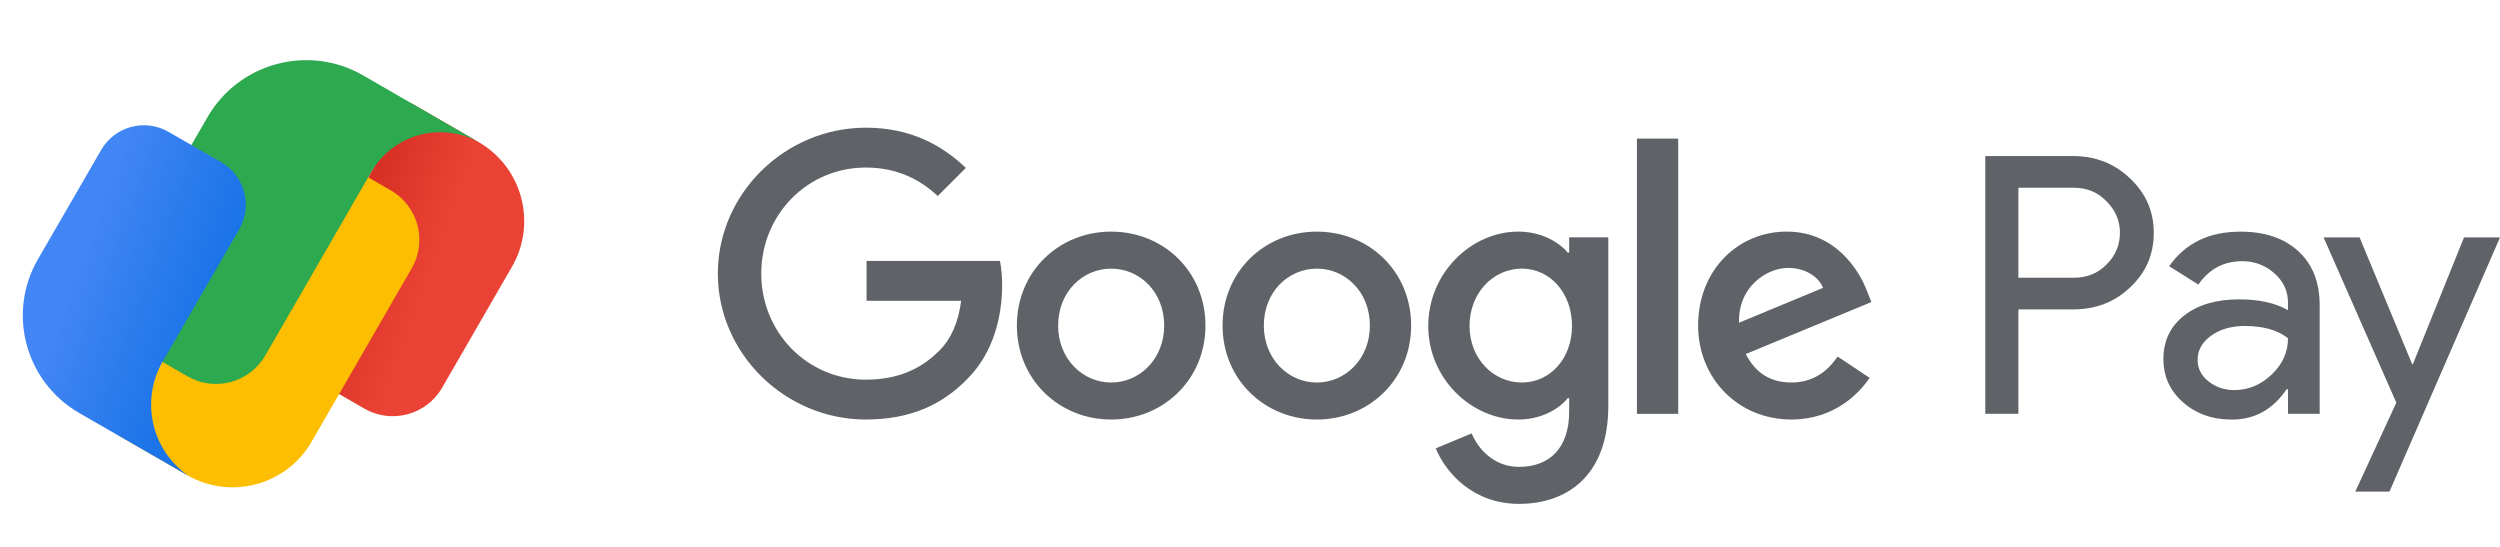
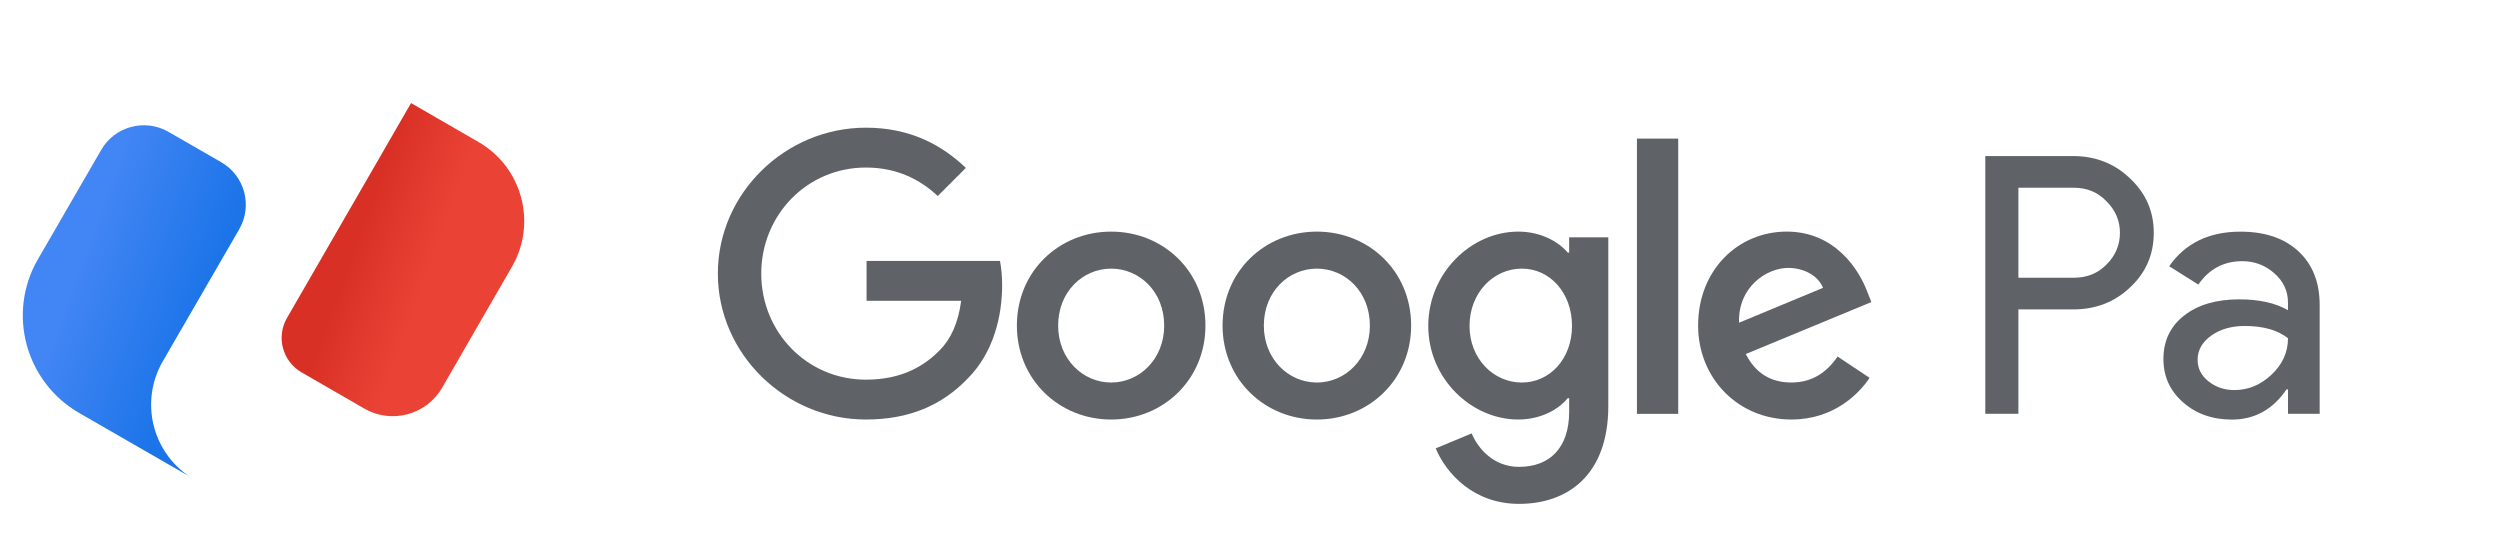
<svg xmlns="http://www.w3.org/2000/svg" xmlns:xlink="http://www.w3.org/1999/xlink" version="1.1" x="0px" y="0px" width="3402.54px" height="745px" viewBox="0 0 3402.54 745" enable-background="new 0 0 3402.54 745" xml:space="preserve">
  <symbol id="material_x5F_product_x5F_icon_x5F_keylines" viewBox="0 -192 192 192">
    <g opacity="0.4">
      <defs>
        <path id="SVGID_1_" opacity="0.4" d="M0,0v-192h192V0H0z" />
      </defs>
      <clipPath id="SVGID_2_">
        <use xlink:href="#SVGID_1_" overflow="visible" />
      </clipPath>
      <g clip-path="url(#SVGID_2_)">
        <line fill="none" stroke="#000000" stroke-width="0.25" stroke-miterlimit="10" x1="0.25" y1="-0.25" x2="191.75" y2="-191.75" />
        <g>
          <path d="M191.75-0.25v-191.5H0.25v191.5H191.75 M192,0H0v-192h192V0L192,0z" />
        </g>
        <line fill="none" stroke="#000000" stroke-width="0.25" stroke-miterlimit="10" x1="191.75" y1="-0.25" x2="0.25" y2="-191.75" />
        <line fill="none" stroke="#000000" stroke-width="0.25" stroke-miterlimit="10" x1="124" y1="0" x2="124" y2="-192" />
        <line fill="none" stroke="#000000" stroke-width="0.25" stroke-miterlimit="10" x1="68" y1="0" x2="68" y2="-192" />
-         <line fill="none" stroke="#000000" stroke-width="0.25" stroke-miterlimit="10" x1="192" y1="-124" x2="0" y2="-124" />
-         <line fill="none" stroke="#000000" stroke-width="0.25" stroke-miterlimit="10" x1="192" y1="-68" x2="0" y2="-68" />
        <circle fill="none" stroke="#000000" stroke-width="0.25" stroke-miterlimit="10" cx="96" cy="-96" r="40" />
        <line fill="none" stroke="#000000" stroke-width="0.25" stroke-miterlimit="10" x1="0" y1="-96" x2="192" y2="-96" />
        <line fill="none" stroke="#000000" stroke-width="0.25" stroke-miterlimit="10" x1="96" y1="0" x2="96" y2="-192" />
      </g>
      <g clip-path="url(#SVGID_2_)">
        <g>
          <path d="M96-8.25c48.39,0,87.75-39.36,87.75-87.75S144.39-183.75,96-183.75S8.25-144.39,8.25-96S47.61-8.25,96-8.25 M96-8      C47.4-8,8-47.4,8-96s39.4-88,88-88c48.6,0,88,39.4,88,88S144.6-8,96-8L96-8z" />
        </g>
      </g>
      <g clip-path="url(#SVGID_2_)">
        <g>
          <path d="M160-20.25c6.48,0,11.75-5.27,11.75-11.75v-128c0-6.48-5.27-11.75-11.75-11.75H32c-6.48,0-11.75,5.27-11.75,11.75v128      c0,6.48,5.27,11.75,11.75,11.75H160 M160-20H32c-6.6,0-12-5.4-12-12v-128c0-6.6,5.4-12,12-12h128c6.6,0,12,5.4,12,12v128      C172-25.4,166.6-20,160-20L160-20z" />
        </g>
      </g>
      <g clip-path="url(#SVGID_2_)">
        <g>
          <path d="M148-8.25c6.48,0,11.75-5.27,11.75-11.75v-152c0-6.48-5.27-11.75-11.75-11.75H44c-6.48,0-11.75,5.27-11.75,11.75v152      c0,6.48,5.27,11.75,11.75,11.75H148 M148-8H44c-6.6,0-12-5.4-12-12v-152c0-6.6,5.4-12,12-12h104c6.6,0,12,5.4,12,12v152      C160-13.4,154.6-8,148-8L148-8z" />
        </g>
      </g>
      <g clip-path="url(#SVGID_2_)">
        <g>
-           <path d="M172-32.25c6.48,0,11.75-5.27,11.75-11.75v-104c0-6.48-5.27-11.75-11.75-11.75H20c-6.48,0-11.75,5.27-11.75,11.75v104      c0,6.48,5.27,11.75,11.75,11.75H172 M172-32H20c-6.6,0-12-5.4-12-12v-104c0-6.6,5.4-12,12-12h152c6.6,0,12,5.4,12,12v104      C184-37.4,178.6-32,172-32L172-32z" />
+           <path d="M172-32.25c6.48,0,11.75-5.27,11.75-11.75v-104H20c-6.48,0-11.75,5.27-11.75,11.75v104      c0,6.48,5.27,11.75,11.75,11.75H172 M172-32H20c-6.6,0-12-5.4-12-12v-104c0-6.6,5.4-12,12-12h152c6.6,0,12,5.4,12,12v104      C184-37.4,178.6-32,172-32L172-32z" />
        </g>
      </g>
    </g>
  </symbol>
  <g id="Product_name">
    <g id="_x28_type_product_name_here_x29_">
      <g>
        <path fill="#5F6368" d="M2747.08,421.13v142.1H2702V212.39h119.56c30.38,0,56.18,10.13,77.42,30.38     c21.56,20.26,32.34,44.92,32.34,73.99c0,29.73-10.78,54.56-32.34,74.48c-20.91,19.93-46.72,29.89-77.42,29.89H2747.08z      M2747.08,255.51v122.5h75.46c17.96,0,32.83-6.04,44.59-18.13c12.08-12.08,18.13-26.46,18.13-43.12     c0-16.33-6.05-30.54-18.13-42.63c-11.76-12.41-26.63-18.62-44.59-18.62H2747.08z" />
        <path fill="#5F6368" d="M3049.31,315.29c33.32,0,59.61,8.9,78.89,26.71c19.27,17.81,28.91,42.22,28.91,73.25v147.98h-43.12     v-33.32h-1.96c-18.62,27.44-43.45,41.16-74.48,41.16c-26.46,0-48.59-7.84-66.4-23.52c-17.81-15.68-26.71-35.28-26.71-58.8     c0-24.82,9.39-44.59,28.17-59.29c18.78-14.7,43.86-22.05,75.22-22.05c26.78,0,48.83,4.9,66.15,14.7v-10.29     c0-15.68-6.21-28.99-18.62-39.93c-12.42-10.94-26.95-16.42-43.61-16.42c-25.16,0-45.08,10.62-59.78,31.85l-39.69-24.99     C2974.17,330.97,3006.51,315.29,3049.31,315.29z M2991,489.73c0,11.76,4.98,21.56,14.95,29.4c9.96,7.84,21.64,11.76,35.04,11.76     c18.94,0,35.85-7.02,50.71-21.07c14.86-14.04,22.29-30.54,22.29-49.49c-14.05-11.1-33.65-16.66-58.8-16.66     c-18.3,0-33.57,4.41-45.82,13.23C2997.12,465.72,2991,476.67,2991,489.73z" />
-         <path fill="#5F6368" d="M3402.55,323.13l-150.43,345.94h-46.55l55.86-121.03l-98.98-224.91h49l71.54,172.48h0.98l69.58-172.48     H3402.55z" />
      </g>
    </g>
  </g>
  <g id="Google_logo">
    <g id="_x31_570x512px">
      <path fill="#5F6368" d="M1179.4,409.36v-54.25h181.59c1.85,9.56,2.94,20.94,2.94,33.26c0,40.69-11.14,91.06-46.97,126.91    c-34.87,36.33-79.42,55.7-138.5,55.7c-109.44,0-201.45-89.13-201.45-198.6c0-109.47,92.01-198.6,201.45-198.6    c60.53,0,103.63,23.74,136.08,54.74l-38.26,38.27c-23.25-21.8-54.72-38.75-97.82-38.75c-79.9,0-142.37,64.42-142.37,144.35    s62.47,144.35,142.37,144.35c51.82,0,81.36-20.83,100.24-39.72c15.39-15.39,25.52-37.47,29.46-67.65L1179.4,409.36z" />
      <path fill="#5F6368" d="M1640.64,443.11c0,73.63-57.63,127.88-128.33,127.88c-70.7,0-128.33-54.25-128.33-127.88    c0-74.11,57.63-127.88,128.33-127.88C1583.02,315.23,1640.64,368.99,1640.64,443.11z M1584.47,443.11    c0-46.02-33.41-77.5-72.15-77.5c-38.74,0-72.16,31.48-72.16,77.5c0,45.53,33.41,77.5,72.16,77.5    C1551.06,520.61,1584.47,488.64,1584.47,443.11z" />
      <path fill="#5F6368" d="M1920.59,443.11c0,73.63-57.63,127.88-128.33,127.88c-70.7,0-128.33-54.25-128.33-127.88    c0-74.11,57.63-127.88,128.33-127.88C1862.97,315.23,1920.59,368.99,1920.59,443.11z M1864.42,443.11    c0-46.02-33.41-77.5-72.15-77.5c-38.74,0-72.16,31.48-72.16,77.5c0,45.53,33.41,77.5,72.16,77.5    C1831.01,520.61,1864.42,488.64,1864.42,443.11z" />
      <path fill="#5F6368" d="M2188.93,322.97v229.6c0,94.46-55.69,133.21-121.55,133.21c-61.99,0-99.27-41.66-113.32-75.56l48.91-20.35    c8.72,20.83,30.02,45.53,64.41,45.53c42.13,0,68.28-26.16,68.28-75.08v-18.41h-1.94c-12.59,15.5-36.8,29.06-67.31,29.06    c-63.93,0-122.52-55.7-122.52-127.39c0-72.18,58.59-128.36,122.52-128.36c30.51,0,54.72,13.56,67.31,28.58h1.94v-20.83H2188.93z     M2139.53,443.59c0-45.05-30.03-77.99-68.28-77.99c-38.74,0-71.19,32.94-71.19,77.99c0,44.56,32.44,77.02,71.19,77.02    C2109.51,520.61,2139.53,488.15,2139.53,443.59z" />
      <path fill="#5F6368" d="M2284.07,188.61v374.63h-56.17V188.61H2284.07z" />
      <path fill="#5F6368" d="M2501,485.24l43.58,29.06c-14.05,20.83-47.94,56.67-106.54,56.67c-72.64,0-126.88-56.19-126.88-127.88    c0-76.05,54.72-127.88,120.58-127.88c66.35,0,98.79,52.8,109.45,81.38l5.81,14.53l-170.95,70.72    c13.08,25.67,33.42,38.75,61.99,38.75C2466.61,520.61,2486.47,506.56,2501,485.24z M2366.85,439.23l114.28-47.47    c-6.3-15.98-25.18-27.12-47.46-27.12C2405.11,364.63,2365.4,389.82,2366.85,439.23z" />
    </g>
  </g>
  <g id="Product_icon_grid" display="none">
    <use xlink:href="#material_x5F_product_x5F_icon_x5F_keylines" width="192" height="192" x="0" y="-192" transform="matrix(3.88 0 0 -3.88 0 0)" display="inline" overflow="visible" />
  </g>
  <g id="Product_icon">
    <g>
      <rect id="bounding_box" y="0" fill="none" width="745" height="745" />
      <g id="art_layer">
        <linearGradient id="Google_Red_1_" gradientUnits="userSpaceOnUse" x1="432.808" y1="314.296" x2="683.394" y2="405.502">
          <stop offset="0.2" style="stop-color:#D93025" />
          <stop offset="0.6" style="stop-color:#EA4335" />
        </linearGradient>
        <path id="Google_Red" fill="url(#Google_Red_1_)" d="M390.58,432.75l168.86-292.48l91.95,53.09     c59.39,34.29,79.74,110.23,45.45,169.61l-95.07,164.67c-21.43,37.12-68.89,49.83-106.01,28.41l-85.34-49.27     C384.5,491.82,375.61,458.67,390.58,432.75z" />
-         <path id="Google_Yellow" fill="#FDBD00" d="M372.6,229.72L162.58,593.49l91.95,53.09c59.39,34.29,135.33,13.94,169.61-45.45     l136.23-235.96c21.43-37.12,8.71-84.58-28.41-106.01l-85.34-49.27C420.71,194.92,387.57,203.8,372.6,229.72z" />
-         <path id="Google_Green" fill="#2DA94F" d="M559.44,140.27l-65.07-37.57c-74.23-42.86-169.16-17.42-212.02,56.81L161.64,368.59     c-21.43,37.12-8.71,84.58,28.41,106.01l65.07,37.57c37.12,21.43,84.58,8.71,106.01-28.41l144.12-249.62l0,0     c29.93-51.85,96.23-69.61,148.07-39.68" />
        <linearGradient id="Google_Blue_1_" gradientUnits="userSpaceOnUse" x1="52.381" y1="343.807" x2="331.531" y2="445.409">
          <stop offset="0.2" style="stop-color:#4285F4" />
          <stop offset="0.8" style="stop-color:#1B74E8" />
        </linearGradient>
        <path id="Google_Blue" fill="url(#Google_Blue_1_)" d="M301.08,220.79l-71.81-41.36c-32.01-18.44-72.95-7.5-91.43,24.44     l-86.18,148.9C9.22,426.08,34.4,519.8,107.89,562.12l54.69,31.5l66.31,38.19l28.78,16.55c-51.1-34.21-67.31-102.72-36.08-156.67     l22.3-38.52L325.58,312C344.07,280.07,333.1,239.23,301.08,220.79z" />
      </g>
    </g>
  </g>
  <g id="Guides_1_">
</g>
  <g id="specs">
</g>
</svg>